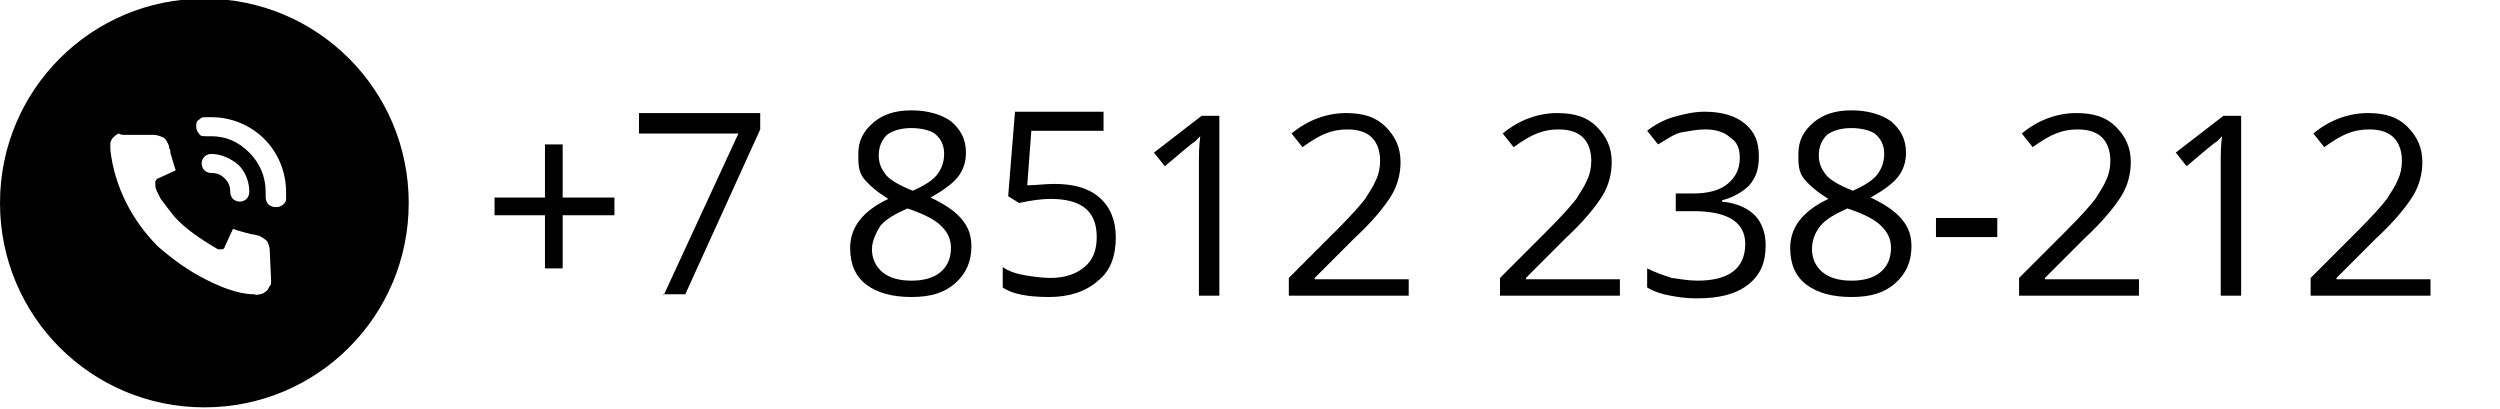
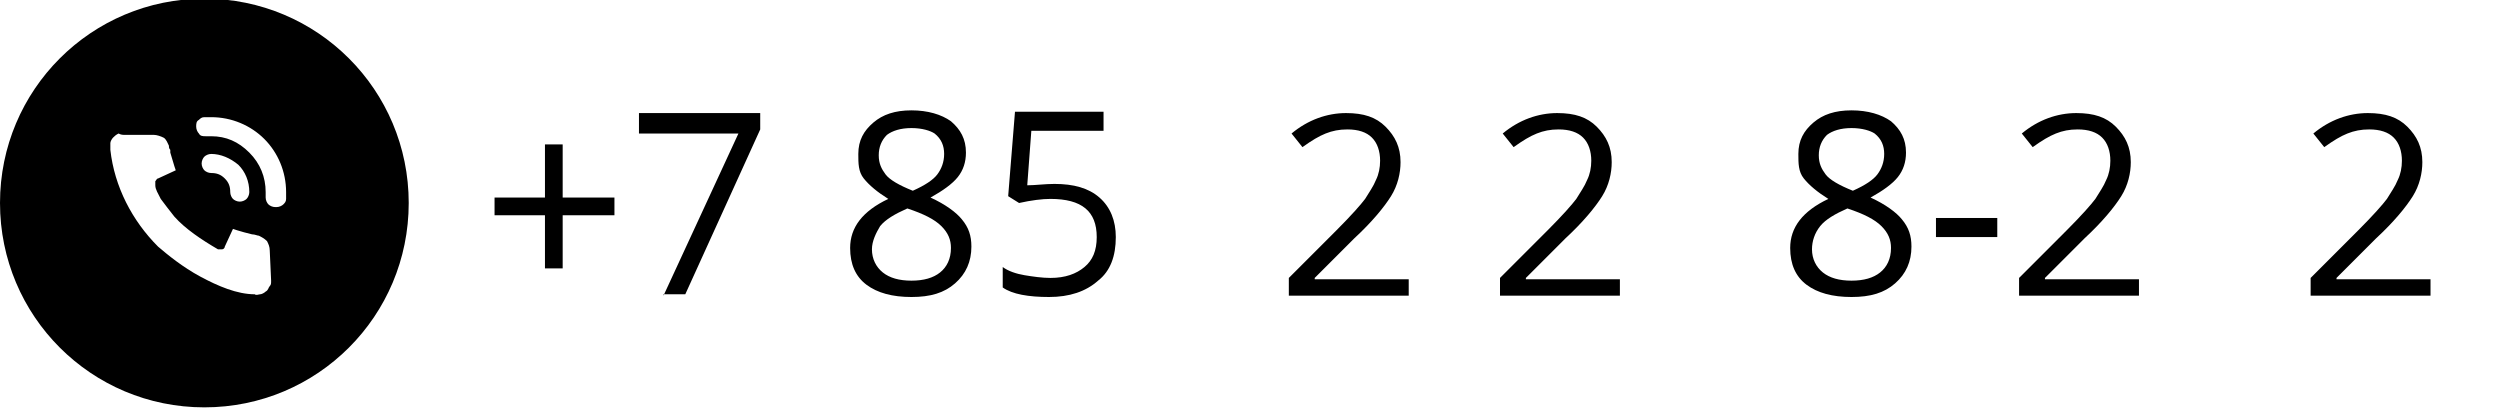
<svg xmlns="http://www.w3.org/2000/svg" id="Layer_1" x="0px" y="0px" viewBox="0 0 183.5 30" style="enable-background:new 0 0 183.5 30;" xml:space="preserve">
  <style type="text/css"> .st0{fill-rule:evenodd;clip-rule:evenodd;} </style>
  <path class="st0" d="M15,29.9c8.3,0,15-6.7,15-15s-6.7-15-15-15S0,6.6,0,14.9S6.7,29.9,15,29.9z M15,8.6h0.5c1.5,0,2.9,0.6,3.9,1.6 c1,1,1.6,2.4,1.6,3.9v0.5c0,0.2-0.1,0.3-0.2,0.4c-0.1,0.1-0.3,0.2-0.5,0.2h-0.1c-0.2,0-0.4-0.1-0.5-0.2c-0.1-0.1-0.2-0.3-0.2-0.5 v-0.4c0-1.1-0.4-2.1-1.2-2.9S16.6,10,15.5,10h-0.4c-0.2,0-0.4,0-0.5-0.2c-0.1-0.1-0.2-0.3-0.2-0.5c0-0.2,0-0.4,0.2-0.5 C14.7,8.7,14.8,8.6,15,8.6z M17.1,14.6c-0.1-0.1-0.2-0.3-0.2-0.5c0-0.4-0.1-0.7-0.4-1c-0.3-0.3-0.6-0.4-1-0.4 c-0.2,0-0.4-0.1-0.5-0.2c-0.1-0.1-0.2-0.3-0.2-0.5c0-0.2,0.1-0.4,0.2-0.5c0.1-0.1,0.3-0.2,0.5-0.2c0.7,0,1.4,0.3,2,0.8 c0.5,0.5,0.8,1.2,0.8,2c0,0.2-0.1,0.4-0.2,0.5c-0.1,0.1-0.3,0.2-0.5,0.2C17.4,14.8,17.2,14.7,17.1,14.6z M19.9,20.6L19.9,20.6 c0,0.2,0,0.3-0.1,0.4c-0.1,0.1-0.1,0.3-0.3,0.4c-0.1,0.1-0.3,0.2-0.4,0.2c-0.1,0-0.3,0.1-0.4,0c-1.3,0-2.7-0.6-4-1.3 c-1.3-0.7-2.4-1.6-3.1-2.2l0,0l0,0c-1.9-1.9-3.2-4.4-3.5-7.1c0-0.2,0-0.3,0-0.5c0-0.1,0.1-0.3,0.2-0.4c0.1-0.1,0.2-0.2,0.4-0.3 C8.9,9.9,9,9.9,9.2,9.9h2.1c0.2,0,0.5,0.1,0.7,0.2c0.2,0.1,0.3,0.4,0.4,0.6l0,0v0c0,0.1,0,0.2,0.1,0.3c0,0.1,0,0.1,0,0.2l0,0 c0.1,0.3,0.2,0.7,0.3,1l0.1,0.3l-1.3,0.6l0,0c-0.1,0-0.1,0.1-0.2,0.2l0,0l0,0c0,0.1,0,0.2,0,0.3l0,0l0,0c0,0.3,0.2,0.6,0.4,1 c0.3,0.4,0.6,0.8,1,1.3c0.8,0.9,2,1.7,3.2,2.4c0.1,0,0.2,0,0.3,0l0,0l0,0c0.1,0,0.2-0.1,0.2-0.2l0,0l0.6-1.3l0.3,0.1 c0.3,0.1,0.7,0.2,1.1,0.3l0,0l0,0c0.2,0,0.4,0.1,0.5,0.1l0,0l0,0c0.2,0.1,0.4,0.2,0.6,0.4c0.1,0.2,0.2,0.4,0.2,0.7L19.9,20.6z" />
  <g>
    <path d="M41.3,14.5h3.8v1.3h-3.8v3.9h-1.3v-3.9h-3.7v-1.3h3.7v-3.9h1.3V14.5z" />
    <path d="M48.7,21.7l5.5-11.9h-7.3V8.3h8.9v1.2l-5.5,12.1H48.7z" />
    <path d="M66.9,8.1c1.2,0,2.2,0.3,2.9,0.8c0.7,0.6,1.1,1.3,1.1,2.3c0,0.7-0.2,1.3-0.6,1.8c-0.4,0.5-1.1,1-2,1.5 c1.1,0.5,1.9,1.1,2.3,1.6c0.5,0.6,0.7,1.2,0.7,2c0,1.1-0.4,2-1.2,2.7c-0.8,0.7-1.8,1-3.2,1c-1.4,0-2.5-0.3-3.3-0.9 s-1.2-1.5-1.2-2.7c0-1.5,0.9-2.7,2.8-3.6c-0.8-0.5-1.4-1-1.8-1.5S63,12,63,11.3c0-1,0.4-1.7,1.1-2.3S65.7,8.1,66.9,8.1z M64,18.3 c0,0.7,0.3,1.3,0.8,1.7c0.5,0.4,1.2,0.6,2.1,0.6c0.9,0,1.6-0.2,2.1-0.6c0.5-0.4,0.8-1,0.8-1.8c0-0.6-0.2-1.1-0.7-1.6 c-0.5-0.5-1.3-0.9-2.5-1.3c-0.9,0.4-1.6,0.8-2,1.3C64.3,17.1,64,17.7,64,18.3z M66.9,9.4c-0.8,0-1.4,0.2-1.8,0.5 c-0.4,0.4-0.6,0.9-0.6,1.5c0,0.6,0.2,1,0.5,1.4s1,0.8,2,1.2c0.9-0.4,1.5-0.8,1.8-1.2s0.5-0.9,0.5-1.5c0-0.6-0.2-1.1-0.7-1.5 C68.3,9.6,67.7,9.4,66.9,9.4z" />
    <path d="M77.4,13.5c1.4,0,2.5,0.3,3.3,1c0.8,0.7,1.2,1.7,1.2,2.9c0,1.4-0.4,2.5-1.3,3.2c-0.9,0.8-2.1,1.2-3.6,1.2 c-1.5,0-2.7-0.2-3.4-0.7v-1.5c0.4,0.3,1,0.5,1.6,0.6s1.3,0.2,1.9,0.2c1.1,0,1.9-0.3,2.5-0.8c0.6-0.5,0.9-1.2,0.9-2.2 c0-1.9-1.1-2.8-3.4-2.8c-0.6,0-1.4,0.1-2.3,0.3l-0.8-0.5l0.5-6.2H81v1.4h-5.3l-0.3,4C76,13.6,76.7,13.5,77.4,13.5z" />
-     <path d="M89.5,21.7H88v-9.5c0-0.8,0-1.5,0.1-2.2c-0.1,0.1-0.3,0.3-0.4,0.4c-0.2,0.1-0.9,0.7-2.2,1.8l-0.8-1l3.5-2.7h1.3V21.7z" />
    <path d="M103.4,21.7h-8.8v-1.3l3.5-3.5c1.1-1.1,1.8-1.9,2.1-2.3c0.3-0.5,0.6-0.9,0.8-1.4c0.2-0.4,0.3-0.9,0.3-1.4 c0-0.7-0.2-1.3-0.6-1.7c-0.4-0.4-1-0.6-1.8-0.6c-0.6,0-1.1,0.1-1.6,0.3s-1,0.5-1.7,1l-0.8-1c1.2-1,2.6-1.5,4-1.5 c1.3,0,2.2,0.3,2.9,1s1.1,1.5,1.1,2.6c0,0.8-0.2,1.7-0.7,2.5c-0.5,0.8-1.4,1.9-2.7,3.1l-2.9,2.9v0.1h6.9V21.7z" />
    <path d="M118.9,21.7h-8.8v-1.3l3.5-3.5c1.1-1.1,1.8-1.9,2.1-2.3c0.3-0.5,0.6-0.9,0.8-1.4c0.2-0.4,0.3-0.9,0.3-1.4 c0-0.7-0.2-1.3-0.6-1.7c-0.4-0.4-1-0.6-1.8-0.6c-0.6,0-1.1,0.1-1.6,0.3s-1,0.5-1.7,1l-0.8-1c1.2-1,2.6-1.5,4-1.5 c1.3,0,2.2,0.3,2.9,1s1.1,1.5,1.1,2.6c0,0.8-0.2,1.7-0.7,2.5c-0.5,0.8-1.4,1.9-2.7,3.1l-2.9,2.9v0.1h6.9V21.7z" />
-     <path d="M129.1,11.5c0,0.9-0.2,1.5-0.7,2.1c-0.5,0.5-1.2,0.9-2,1.1v0.1c1.1,0.1,1.9,0.5,2.4,1s0.8,1.3,0.8,2.2 c0,1.3-0.4,2.2-1.3,2.9c-0.9,0.7-2.1,1-3.8,1c-0.7,0-1.4-0.1-1.9-0.2c-0.6-0.1-1.2-0.3-1.7-0.6v-1.4c0.6,0.3,1.2,0.5,1.8,0.7 c0.7,0.1,1.3,0.2,1.9,0.2c2.3,0,3.5-0.9,3.5-2.7c0-1.6-1.3-2.4-3.8-2.4h-1.3v-1.3h1.3c1,0,1.9-0.2,2.5-0.7s0.9-1.1,0.9-1.9 c0-0.7-0.2-1.2-0.7-1.5c-0.4-0.4-1.1-0.6-1.8-0.6c-0.6,0-1.1,0.1-1.7,0.2s-1.1,0.5-1.8,0.9l-0.8-1c0.5-0.4,1.2-0.8,1.9-1 c0.7-0.2,1.5-0.4,2.3-0.4c1.3,0,2.3,0.3,3,0.9S129.1,10.4,129.1,11.5z" />
    <path d="M135.9,8.1c1.2,0,2.2,0.3,2.9,0.8c0.7,0.6,1.1,1.3,1.1,2.3c0,0.7-0.2,1.3-0.6,1.8c-0.4,0.5-1.1,1-2,1.5 c1.1,0.5,1.9,1.1,2.3,1.6c0.5,0.6,0.7,1.2,0.7,2c0,1.1-0.4,2-1.2,2.7c-0.8,0.7-1.8,1-3.2,1c-1.4,0-2.5-0.3-3.3-0.9 s-1.2-1.5-1.2-2.7c0-1.5,0.9-2.7,2.8-3.6c-0.8-0.5-1.4-1-1.8-1.5S132,12,132,11.3c0-1,0.4-1.7,1.1-2.3S134.7,8.1,135.9,8.1z M133,18.3c0,0.7,0.3,1.3,0.8,1.7c0.5,0.4,1.2,0.6,2.1,0.6c0.9,0,1.6-0.2,2.1-0.6c0.5-0.4,0.8-1,0.8-1.8c0-0.6-0.2-1.1-0.7-1.6 c-0.5-0.5-1.3-0.9-2.5-1.3c-0.9,0.4-1.6,0.8-2,1.3C133.2,17.1,133,17.7,133,18.3z M135.9,9.4c-0.8,0-1.4,0.2-1.8,0.5 c-0.4,0.4-0.6,0.9-0.6,1.5c0,0.6,0.2,1,0.5,1.4s1,0.8,2,1.2c0.9-0.4,1.5-0.8,1.8-1.2s0.5-0.9,0.5-1.5c0-0.6-0.2-1.1-0.7-1.5 C137.3,9.6,136.7,9.4,135.9,9.4z" />
    <path d="M142.1,17.4V16h4.5v1.4H142.1z" />
-     <path d="M157,21.7h-8.8v-1.3l3.5-3.5c1.1-1.1,1.8-1.9,2.1-2.3c0.3-0.5,0.6-0.9,0.8-1.4c0.2-0.4,0.3-0.9,0.3-1.4 c0-0.7-0.2-1.3-0.6-1.7c-0.4-0.4-1-0.6-1.8-0.6c-0.6,0-1.1,0.1-1.6,0.3s-1,0.5-1.7,1l-0.8-1c1.2-1,2.6-1.5,4-1.5 c1.3,0,2.2,0.3,2.9,1s1.1,1.5,1.1,2.6c0,0.8-0.2,1.7-0.7,2.5c-0.5,0.8-1.4,1.9-2.7,3.1l-2.9,2.9v0.1h6.9V21.7z" />
-     <path d="M164.5,21.7H163v-9.5c0-0.8,0-1.5,0.1-2.2c-0.1,0.1-0.3,0.3-0.4,0.4c-0.2,0.1-0.9,0.7-2.2,1.8l-0.8-1l3.5-2.7h1.3V21.7z" />
+     <path d="M157,21.7h-8.8v-1.3l3.5-3.5c1.1-1.1,1.8-1.9,2.1-2.3c0.3-0.5,0.6-0.9,0.8-1.4c0.2-0.4,0.3-0.9,0.3-1.4 c0-0.7-0.2-1.3-0.6-1.7c-0.4-0.4-1-0.6-1.8-0.6c-0.6,0-1.1,0.1-1.6,0.3s-1,0.5-1.7,1l-0.8-1c1.2-1,2.6-1.5,4-1.5 c1.3,0,2.2,0.3,2.9,1s1.1,1.5,1.1,2.6c0,0.8-0.2,1.7-0.7,2.5c-0.5,0.8-1.4,1.9-2.7,3.1l-2.9,2.9v0.1h6.9z" />
    <path d="M178.4,21.7h-8.8v-1.3l3.5-3.5c1.1-1.1,1.8-1.9,2.1-2.3c0.3-0.5,0.6-0.9,0.8-1.4c0.2-0.4,0.3-0.9,0.3-1.4 c0-0.7-0.2-1.3-0.6-1.7c-0.4-0.4-1-0.6-1.8-0.6c-0.6,0-1.1,0.1-1.6,0.3s-1,0.5-1.7,1l-0.8-1c1.2-1,2.6-1.5,4-1.5 c1.3,0,2.2,0.3,2.9,1s1.1,1.5,1.1,2.6c0,0.8-0.2,1.7-0.7,2.5c-0.5,0.8-1.4,1.9-2.7,3.1l-2.9,2.9v0.1h6.9V21.7z" />
  </g>
</svg>